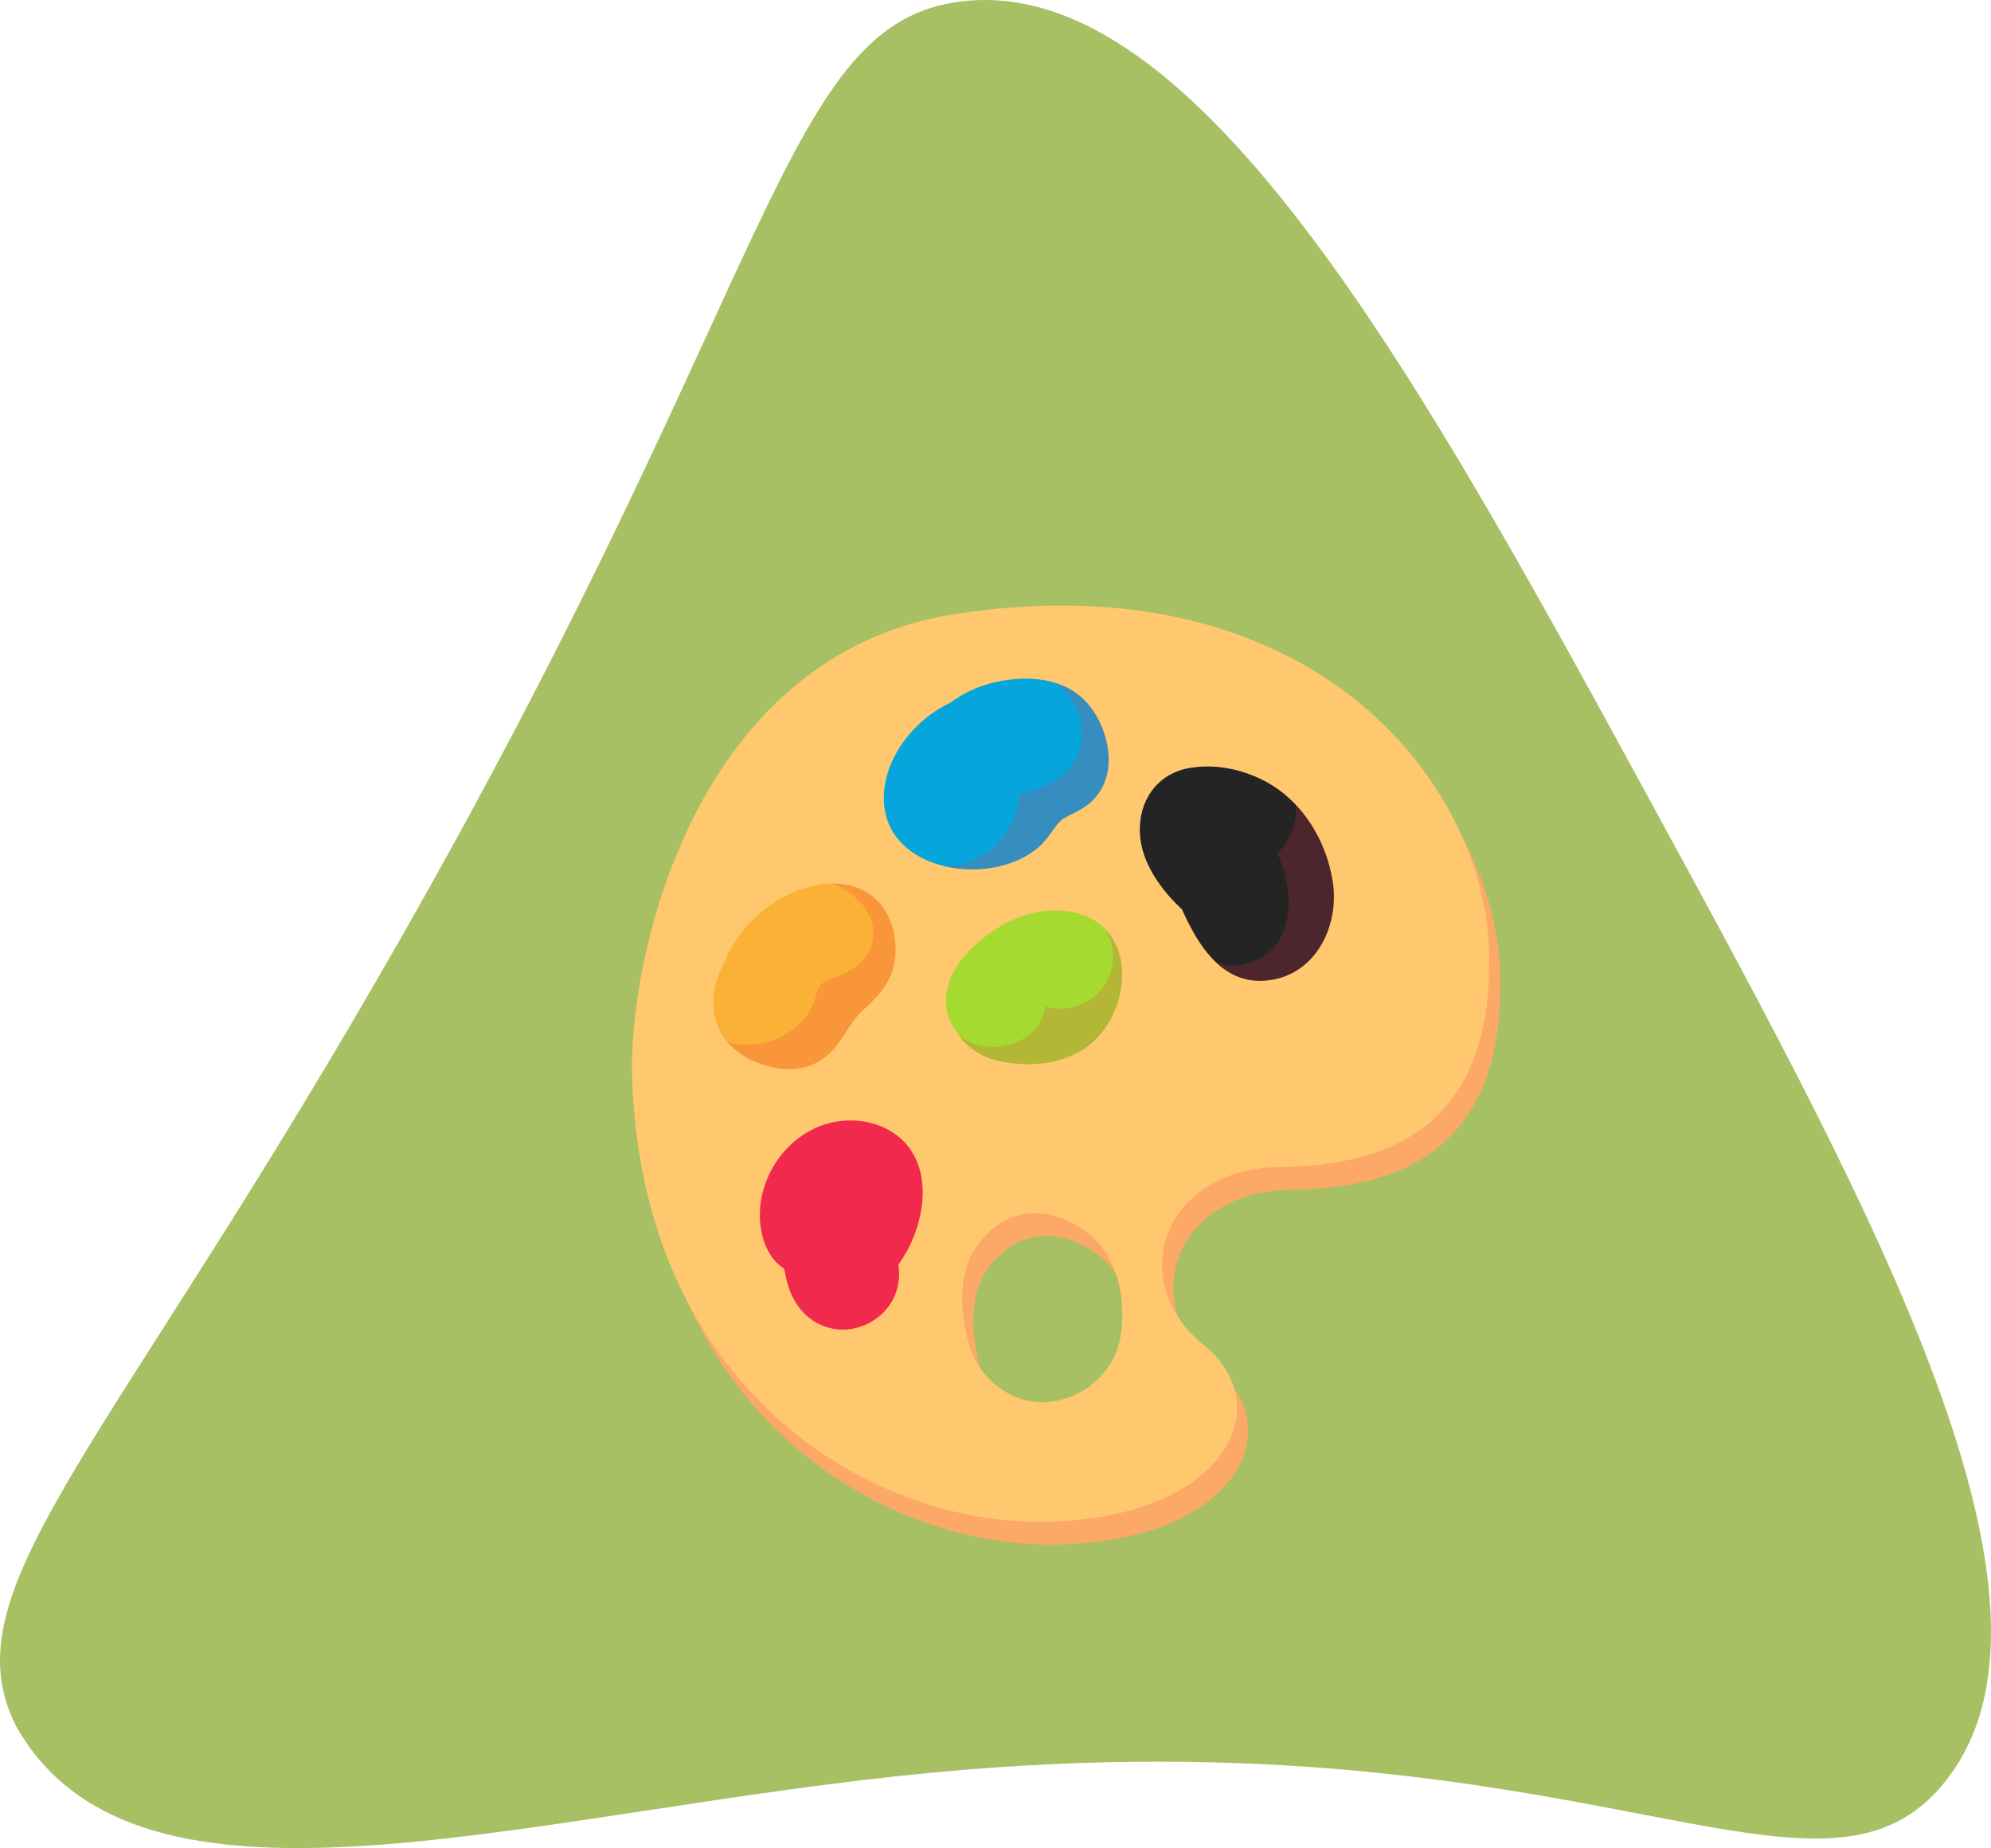
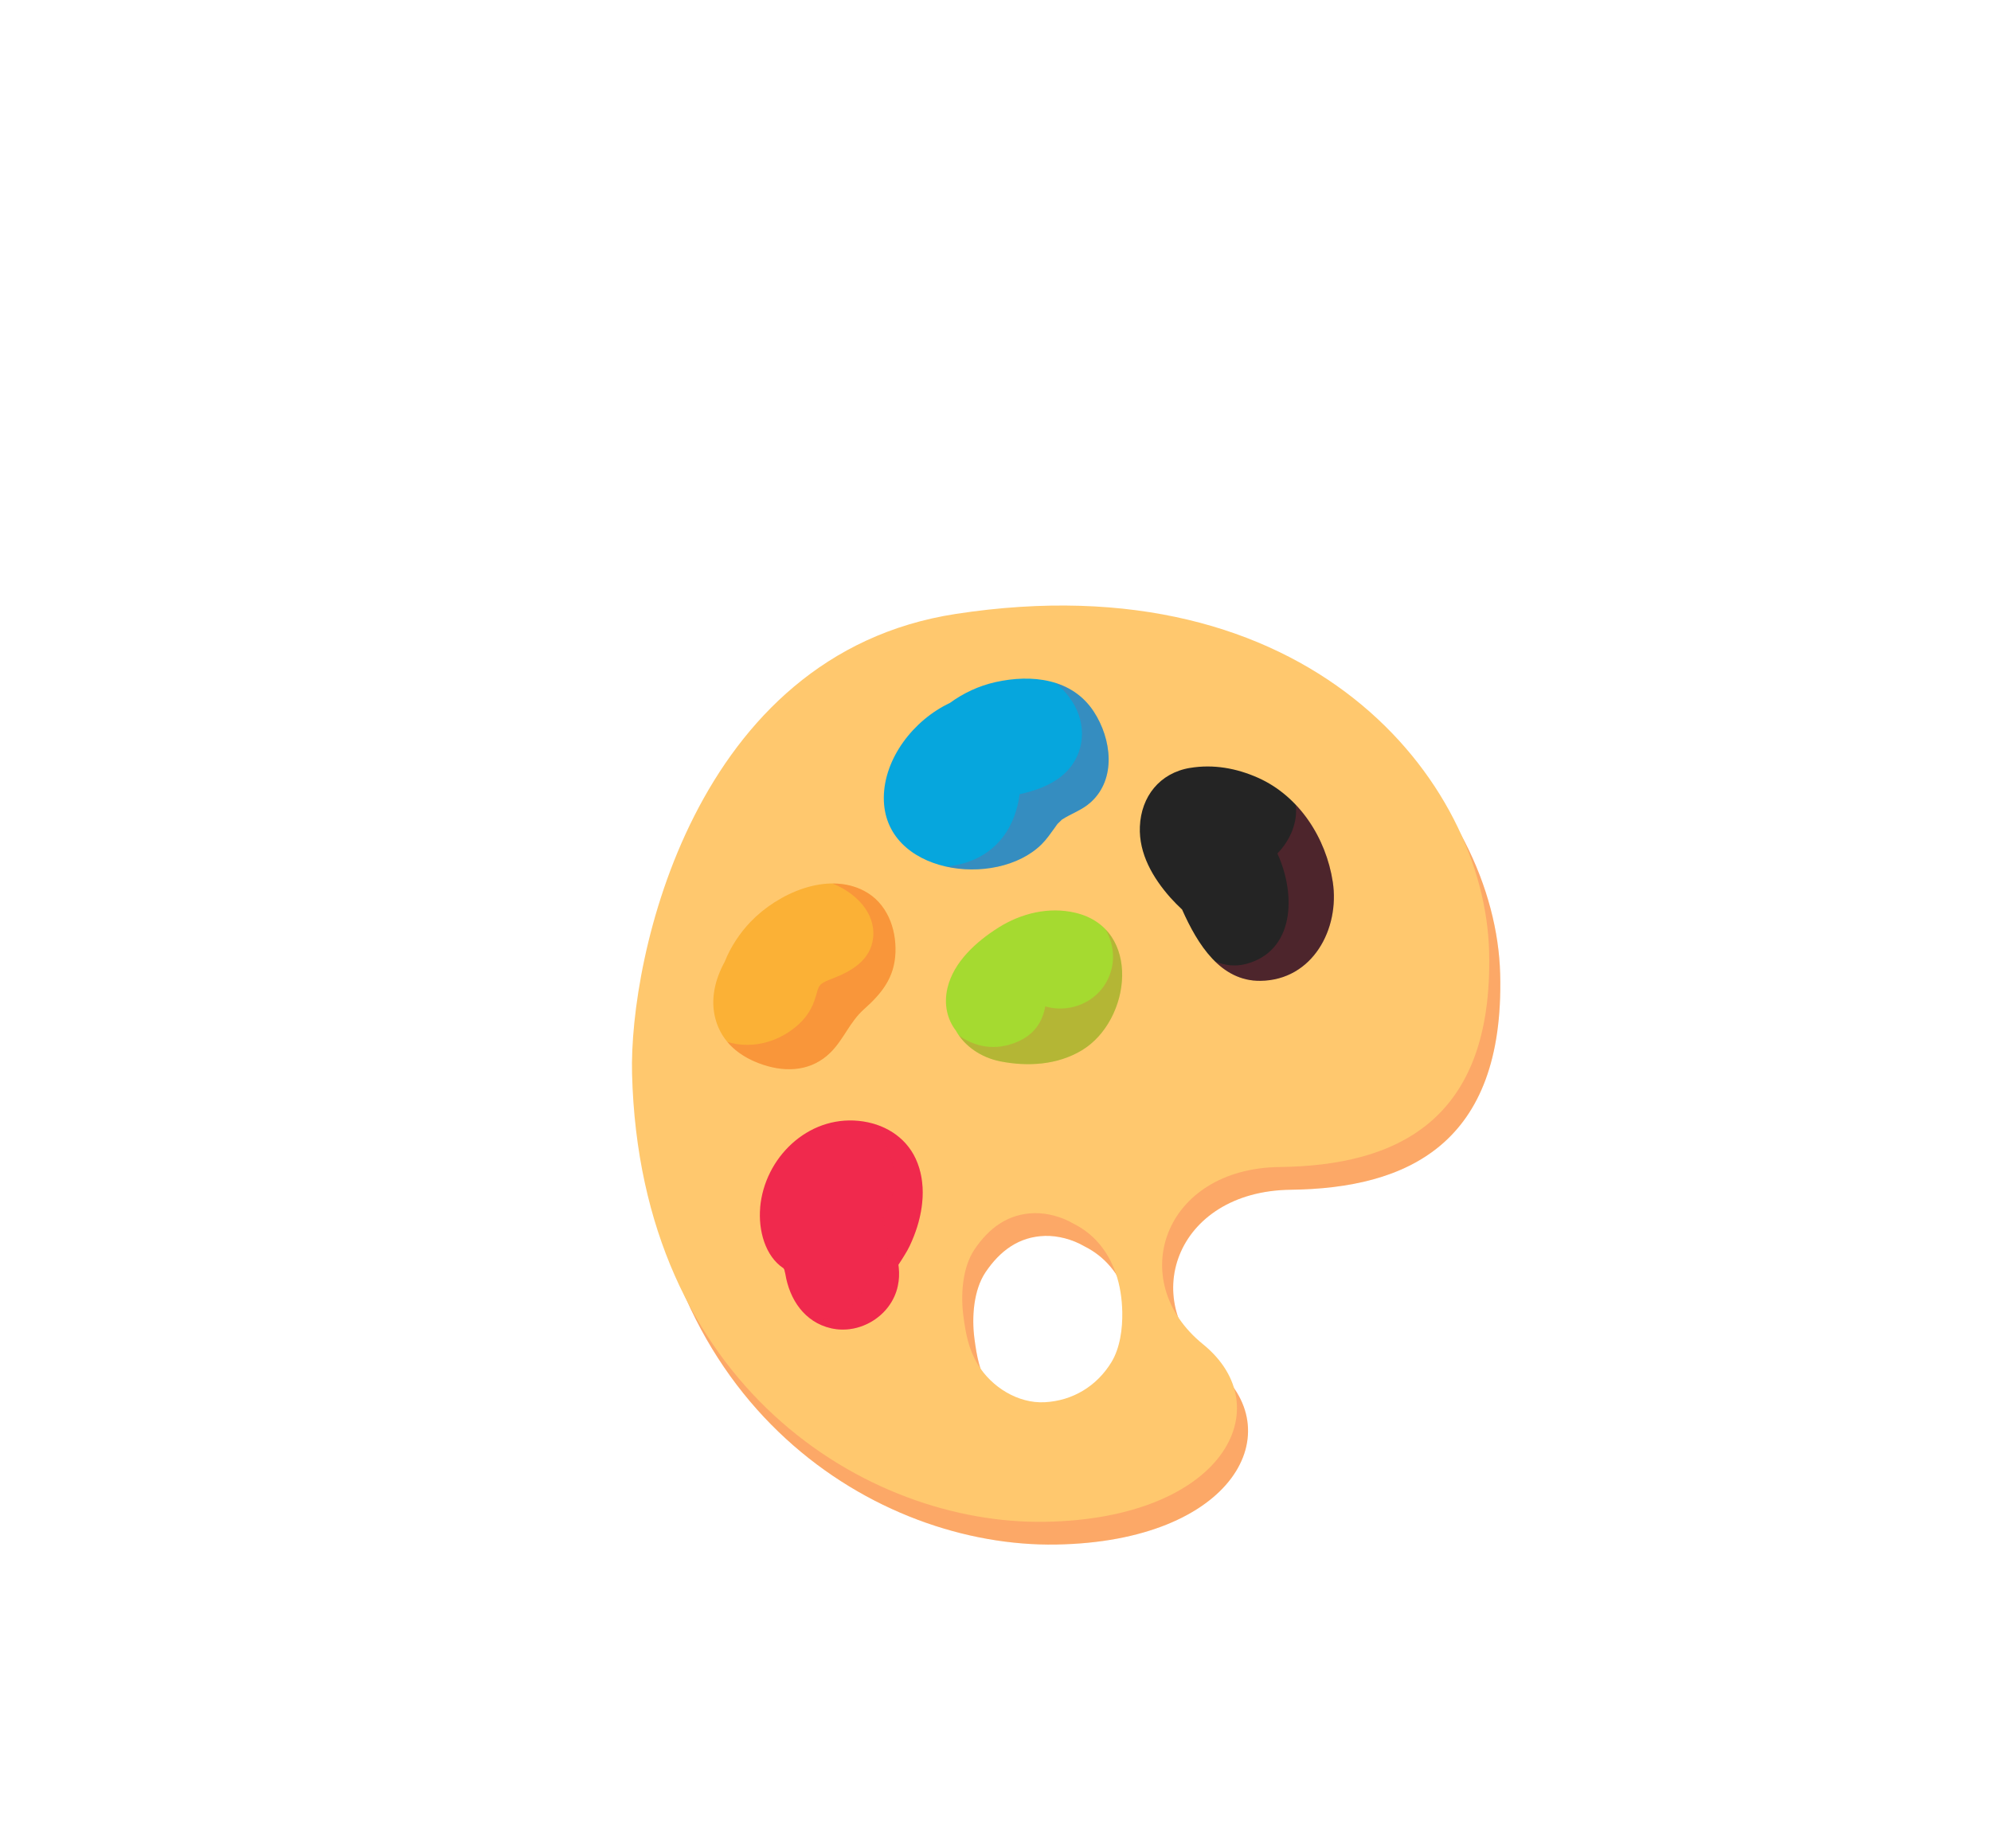
<svg xmlns="http://www.w3.org/2000/svg" viewBox="0 0 839.93 779.82">
  <defs>
    <style>.cls-1{isolation:isolate;}.cls-2{fill:#ffc86e;}.cls-3,.cls-4{fill:#f0294d;}.cls-5{fill:#242424;}.cls-6{fill:#06a6dd;}.cls-7{fill:#fbb136;}.cls-4{mix-blend-mode:multiply;opacity:.2;}.cls-8{fill:#a5da30;}.cls-9{fill:#a7c064;}</style>
  </defs>
  <g class="cls-1">
    <g id="Layer_2">
      <g id="Layer_1-2">
-         <path class="cls-9" d="m394.61,747.87c274.55-25.74,371.81,70.17,425.47,4.52,60.87-74.47-29.26-240.64-121.65-410.29C601.3,163.74,506.14-10.98,406.05.54c-75.61,8.7-77.33,114.95-236.48,394.5C45.71,612.6-22.2,669.91,6.56,727.9c.53,1.06,2.86,5.3,6.76,10.52,58.27,77.8,216,24.95,381.29,9.45Z" />
        <path class="cls-2" d="m407.86,268.65c-110.67,17.02-137.8,145.35-136.55,194.03,3.38,131.63,98.98,190.32,174.21,189.06,75.23-1.26,99.56-48.26,66.62-74.96-32.94-26.71-16.69-74.16,32.35-74.75,49.04-.59,90.23-19.12,88.38-90.98-1.85-71.86-75.49-165.39-225.02-142.4Zm49.69,257.28c8.52,4.29,14.42,11.37,17.79,20.82,1.86,5.21,2.67,10.99,2.78,16.51.13,6.93-.91,15.12-4.61,21.17-6.16,10.06-16.26,16.2-28.05,16.85-11.36.62-22.57-6.47-28.31-15.99-3.93-6.53-5.09-13.02-6.07-20.43-1.17-8.87-.44-20.46,4.72-28.09,5.99-8.85,13.96-14.98,25.1-15.27,5.31-.14,11.5,1.42,16.65,4.44Z" />
        <path class="cls-4" d="m407.86,268.65c-110.67,17.02-137.8,145.35-136.55,194.03,3.38,131.63,98.98,190.32,174.21,189.06,75.23-1.26,99.56-48.26,66.62-74.96-32.94-26.71-16.69-74.16,32.35-74.75,49.04-.59,90.23-19.12,88.38-90.98-1.85-71.86-75.49-165.39-225.02-142.4Zm49.69,257.28c8.52,4.29,14.42,11.37,17.79,20.82,1.86,5.21,2.67,10.99,2.78,16.51.13,6.93-.91,15.12-4.61,21.17-6.16,10.06-16.26,16.2-28.05,16.85-11.36.62-22.57-6.47-28.31-15.99-3.93-6.53-5.09-13.02-6.07-20.43-1.17-8.87-.44-20.46,4.72-28.09,5.99-8.85,13.96-14.98,25.1-15.27,5.31-.14,11.5,1.42,16.65,4.44Z" />
        <path class="cls-2" d="m403.19,259.06c-110.67,17.02-137.8,145.35-136.55,194.03,3.38,131.63,98.98,190.32,174.21,189.06,75.23-1.26,99.56-48.26,66.62-74.96-32.94-26.71-16.69-74.16,32.35-74.75,49.04-.59,90.23-19.12,88.38-90.98-1.85-71.86-75.49-165.39-225.02-142.4Zm49.69,257.28c8.52,4.29,14.42,11.37,17.79,20.82,1.86,5.21,2.67,10.99,2.78,16.51.13,6.93-.91,15.12-4.61,21.17-6.16,10.06-16.26,16.2-28.05,16.85-11.36.62-22.58-6.47-28.31-15.99-3.93-6.53-5.09-13.02-6.07-20.43-1.17-8.87-.44-20.46,4.72-28.09,5.99-8.85,13.96-14.98,25.1-15.27,5.31-.14,11.5,1.42,16.65,4.44Z" />
        <path class="cls-3" d="m320.7,509.52c-.85,9.68,2.11,20.56,9.83,25.65.15.24.29.47.41.71-.06.05.31,1.36.35,1.61,1.76,10.83,8.09,20.43,19.31,22.99,12.27,2.8,25.41-5.33,28.11-17.7.58-2.66.73-5.31.42-7.99-.05-.41-.09-.77-.13-1.1.92-1.31,2.33-3.69,2.65-4.18,1.61-2.5,2.79-5.14,3.87-7.89,4.04-10.22,5.51-22.43.77-32.67-4.43-9.56-13.77-14.95-24.01-15.98-21.64-2.18-39.77,15.67-41.6,36.55Z" />
        <path class="cls-4" d="m367.93,474.01c4.49,5.34,7.71,12.2,8.81,17.96,1.55,8.07-.61,15.98-4.68,22.83,1.76,3.53,2.78,7.37,2.49,11.41-.51,7.06-4.49,10.68-8.88,14.94-3.79,9.28-11.75,16.4-22.87,15.83-.07,0-.14-.02-.21-.02,2.33,1.61,4.99,2.83,8.03,3.52,12.27,2.8,25.41-5.33,28.11-17.7.58-2.66.73-5.31.42-7.99-.05-.41-.09-.77-.13-1.1.92-1.31,2.33-3.69,2.65-4.18,1.61-2.5,2.79-5.14,3.87-7.89,4.04-10.22,5.51-22.43.77-32.67-3.6-7.77-10.44-12.78-18.37-14.94Z" />
        <path class="cls-7" d="m316.73,388.87c-4.54,4.72-8.5,10.64-11,16.95-4.04,7.38-6.16,15.81-3.89,24.2,2.73,10.07,10.57,16.1,20.09,19.27,10.15,3.37,20.67,2.57,28.5-5.24,5.55-5.55,8.05-12.81,13.97-18.11,7.52-6.71,12.93-13.29,13.36-23.91.41-10.38-3.65-21.08-13.19-26.1-15.81-8.3-36.53,1.18-47.84,12.95Z" />
        <path class="cls-4" d="m364.56,375.93c-4.19-2.2-8.73-3.12-13.35-3.11,9.77,3.88,18.26,12.39,17.13,22.88-1.02,9.46-9.1,14.12-17.13,17.2-6.69,2.56-5.46,2.83-7.57,9.15-1.45,4.36-4.21,8.13-7.74,11.08-8.75,7.32-19.64,9.39-29.08,6.52,3.8,4.54,9.12,7.66,15.09,9.64,10.15,3.37,20.67,2.57,28.5-5.24,5.55-5.55,8.05-12.81,13.97-18.11,7.52-6.71,12.93-13.29,13.36-23.91.41-10.38-3.65-21.08-13.19-26.1Z" />
        <path class="cls-6" d="m419.94,287.83c-7.08,1.59-13.54,4.65-19.22,8.79-15.44,7.29-27.72,23.44-27.87,39.83-.31,32.33,47.36,38.82,66.57,19.8,2.12-2.1,3.79-4.58,5.54-6.98.61-.84.95-1.32,1.12-1.58,0,0,0,0,.01-.01.34-.41,2.02-1.85,1.69-1.71,4.12-2.72,8.67-4.06,12.46-7.53,10.83-9.91,8.63-26.7,1.24-38.08-9.18-14.14-26.37-15.92-41.53-12.53Z" />
        <path class="cls-4" d="m461.47,300.36c-4.08-6.27-9.73-10.1-16.08-12.14,3.27,2.72,6.03,6,7.95,9.5,5.53,10.13,3.63,22.3-5.4,29.69-5.08,4.15-11.37,6.3-17.79,7.72-1.76,13.1-8.69,24.46-22.89,28.94-2.77.87-5.53,1.36-8.26,1.57,14.24,3.22,30.86.08,40.42-9.39,2.12-2.1,3.79-4.58,5.54-6.98.61-.84.95-1.32,1.12-1.58,0,0,0,0,.01-.01.34-.41,2.02-1.85,1.69-1.71,4.12-2.72,8.67-4.06,12.46-7.53,10.83-9.91,8.63-26.7,1.24-38.08Z" />
        <path class="cls-8" d="m421.14,391.46c-9.24,5.83-18.87,14.44-21.45,25.49-1.6,6.86-.08,13.22,3.55,17.92,3.61,6.62,10.8,11.41,18.64,12.97,11.6,2.3,24.11,1.59,34.45-4.61,20.85-12.48,25.55-51.44-2.7-58.08-11.22-2.64-22.88.24-32.49,6.3Z" />
        <path class="cls-4" d="m466.48,392.28c3.98,7.12,4.45,16.08-.75,23.74-5.33,7.85-15.52,11.27-24.55,8.71-.08-.02-.15-.06-.22-.08-1.14,6.33-4.42,11.81-11.8,14.97-9.15,3.93-17.84,2.2-24.59-2.66,3.88,5.53,10.33,9.49,17.32,10.88,11.6,2.3,24.11,1.59,34.45-4.61,16.79-10.06,23.09-37.28,10.16-50.96Z" />
        <path class="cls-5" d="m502,324.03c-12.75,2.14-20.61,12.07-21.13,24.79-.47,11.41,5.51,21.62,12.81,29.88,1.59,1.79,3.28,3.47,5,5.09,6.59,14.85,16.28,30.28,33.04,30.08,22.02-.26,33.56-21.93,30.52-41.77-2.83-18.43-14.1-36.15-31.53-43.91-9.07-4.04-18.85-5.8-28.7-4.15Z" />
        <path class="cls-4" d="m546.64,339.64c.89,7.39-2.42,15.03-7.75,20.49,8.08,17.77,7.12,41.37-13.4,46.66-4.42,1.14-8.83.6-12.9-1.12,5.13,5.01,11.36,8.3,19.13,8.2,22.02-.26,33.56-21.93,30.52-41.77-1.84-11.97-7.25-23.62-15.59-32.46Z" />
      </g>
    </g>
  </g>
</svg>